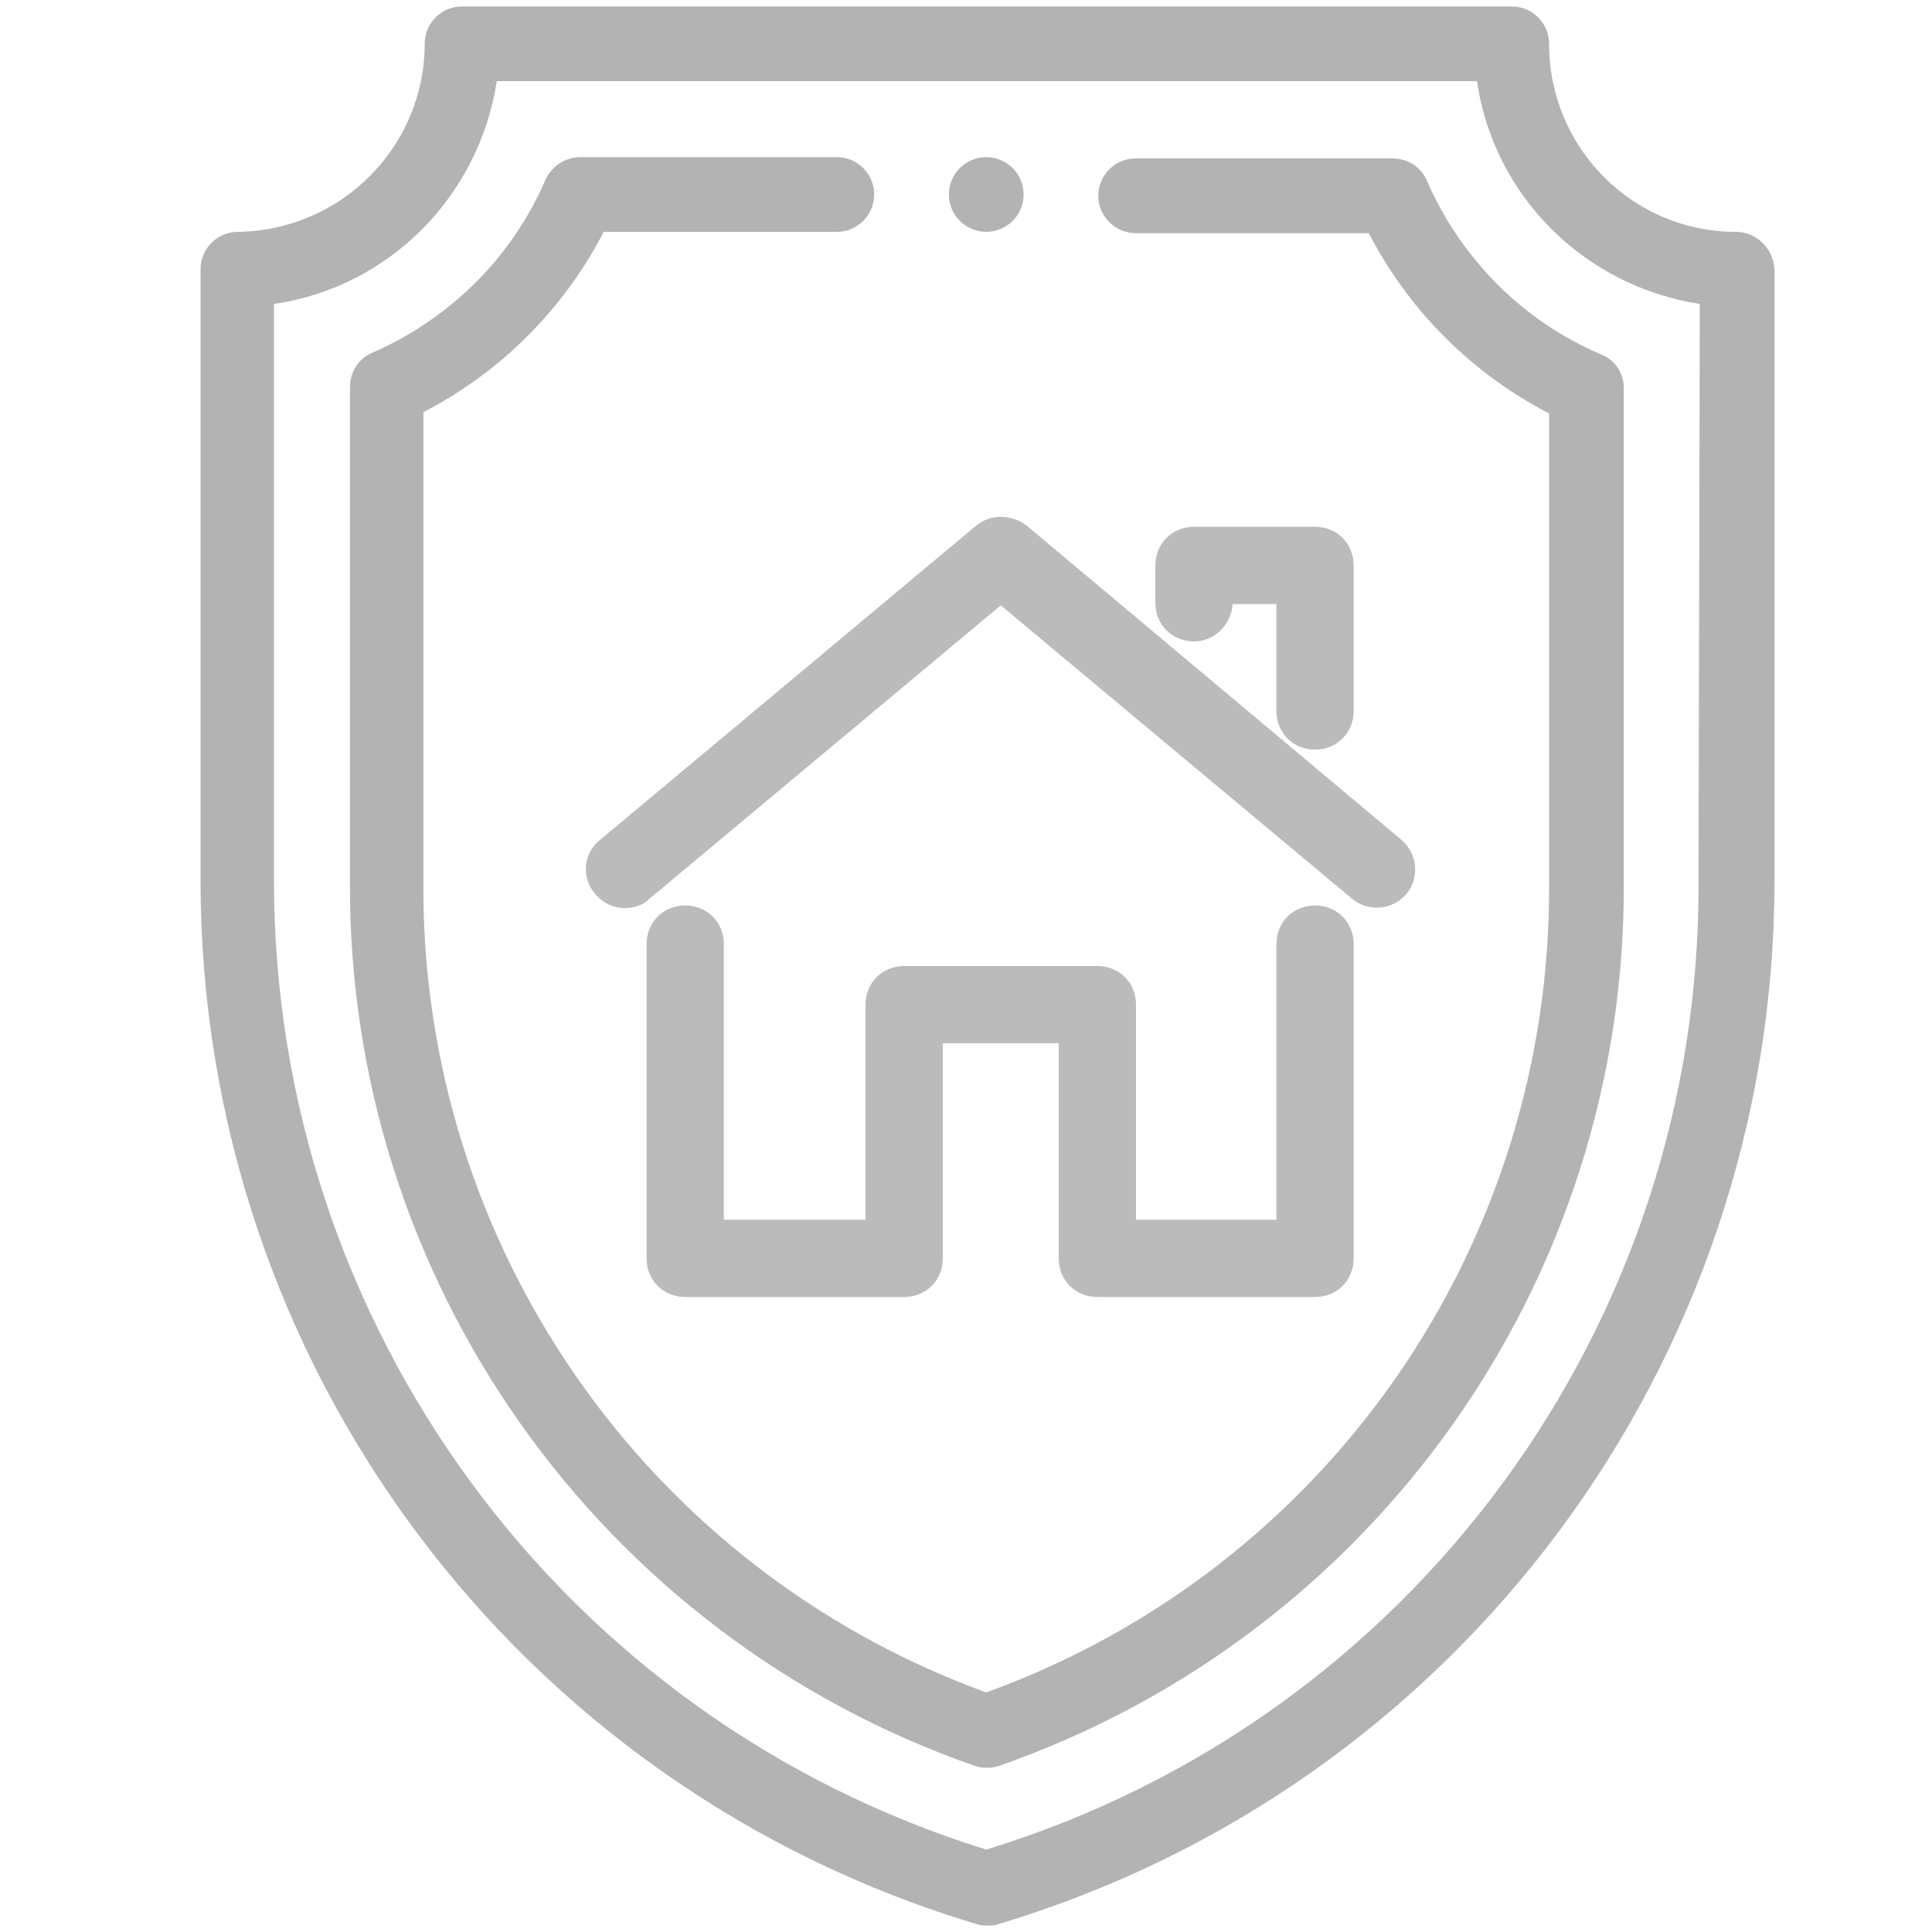
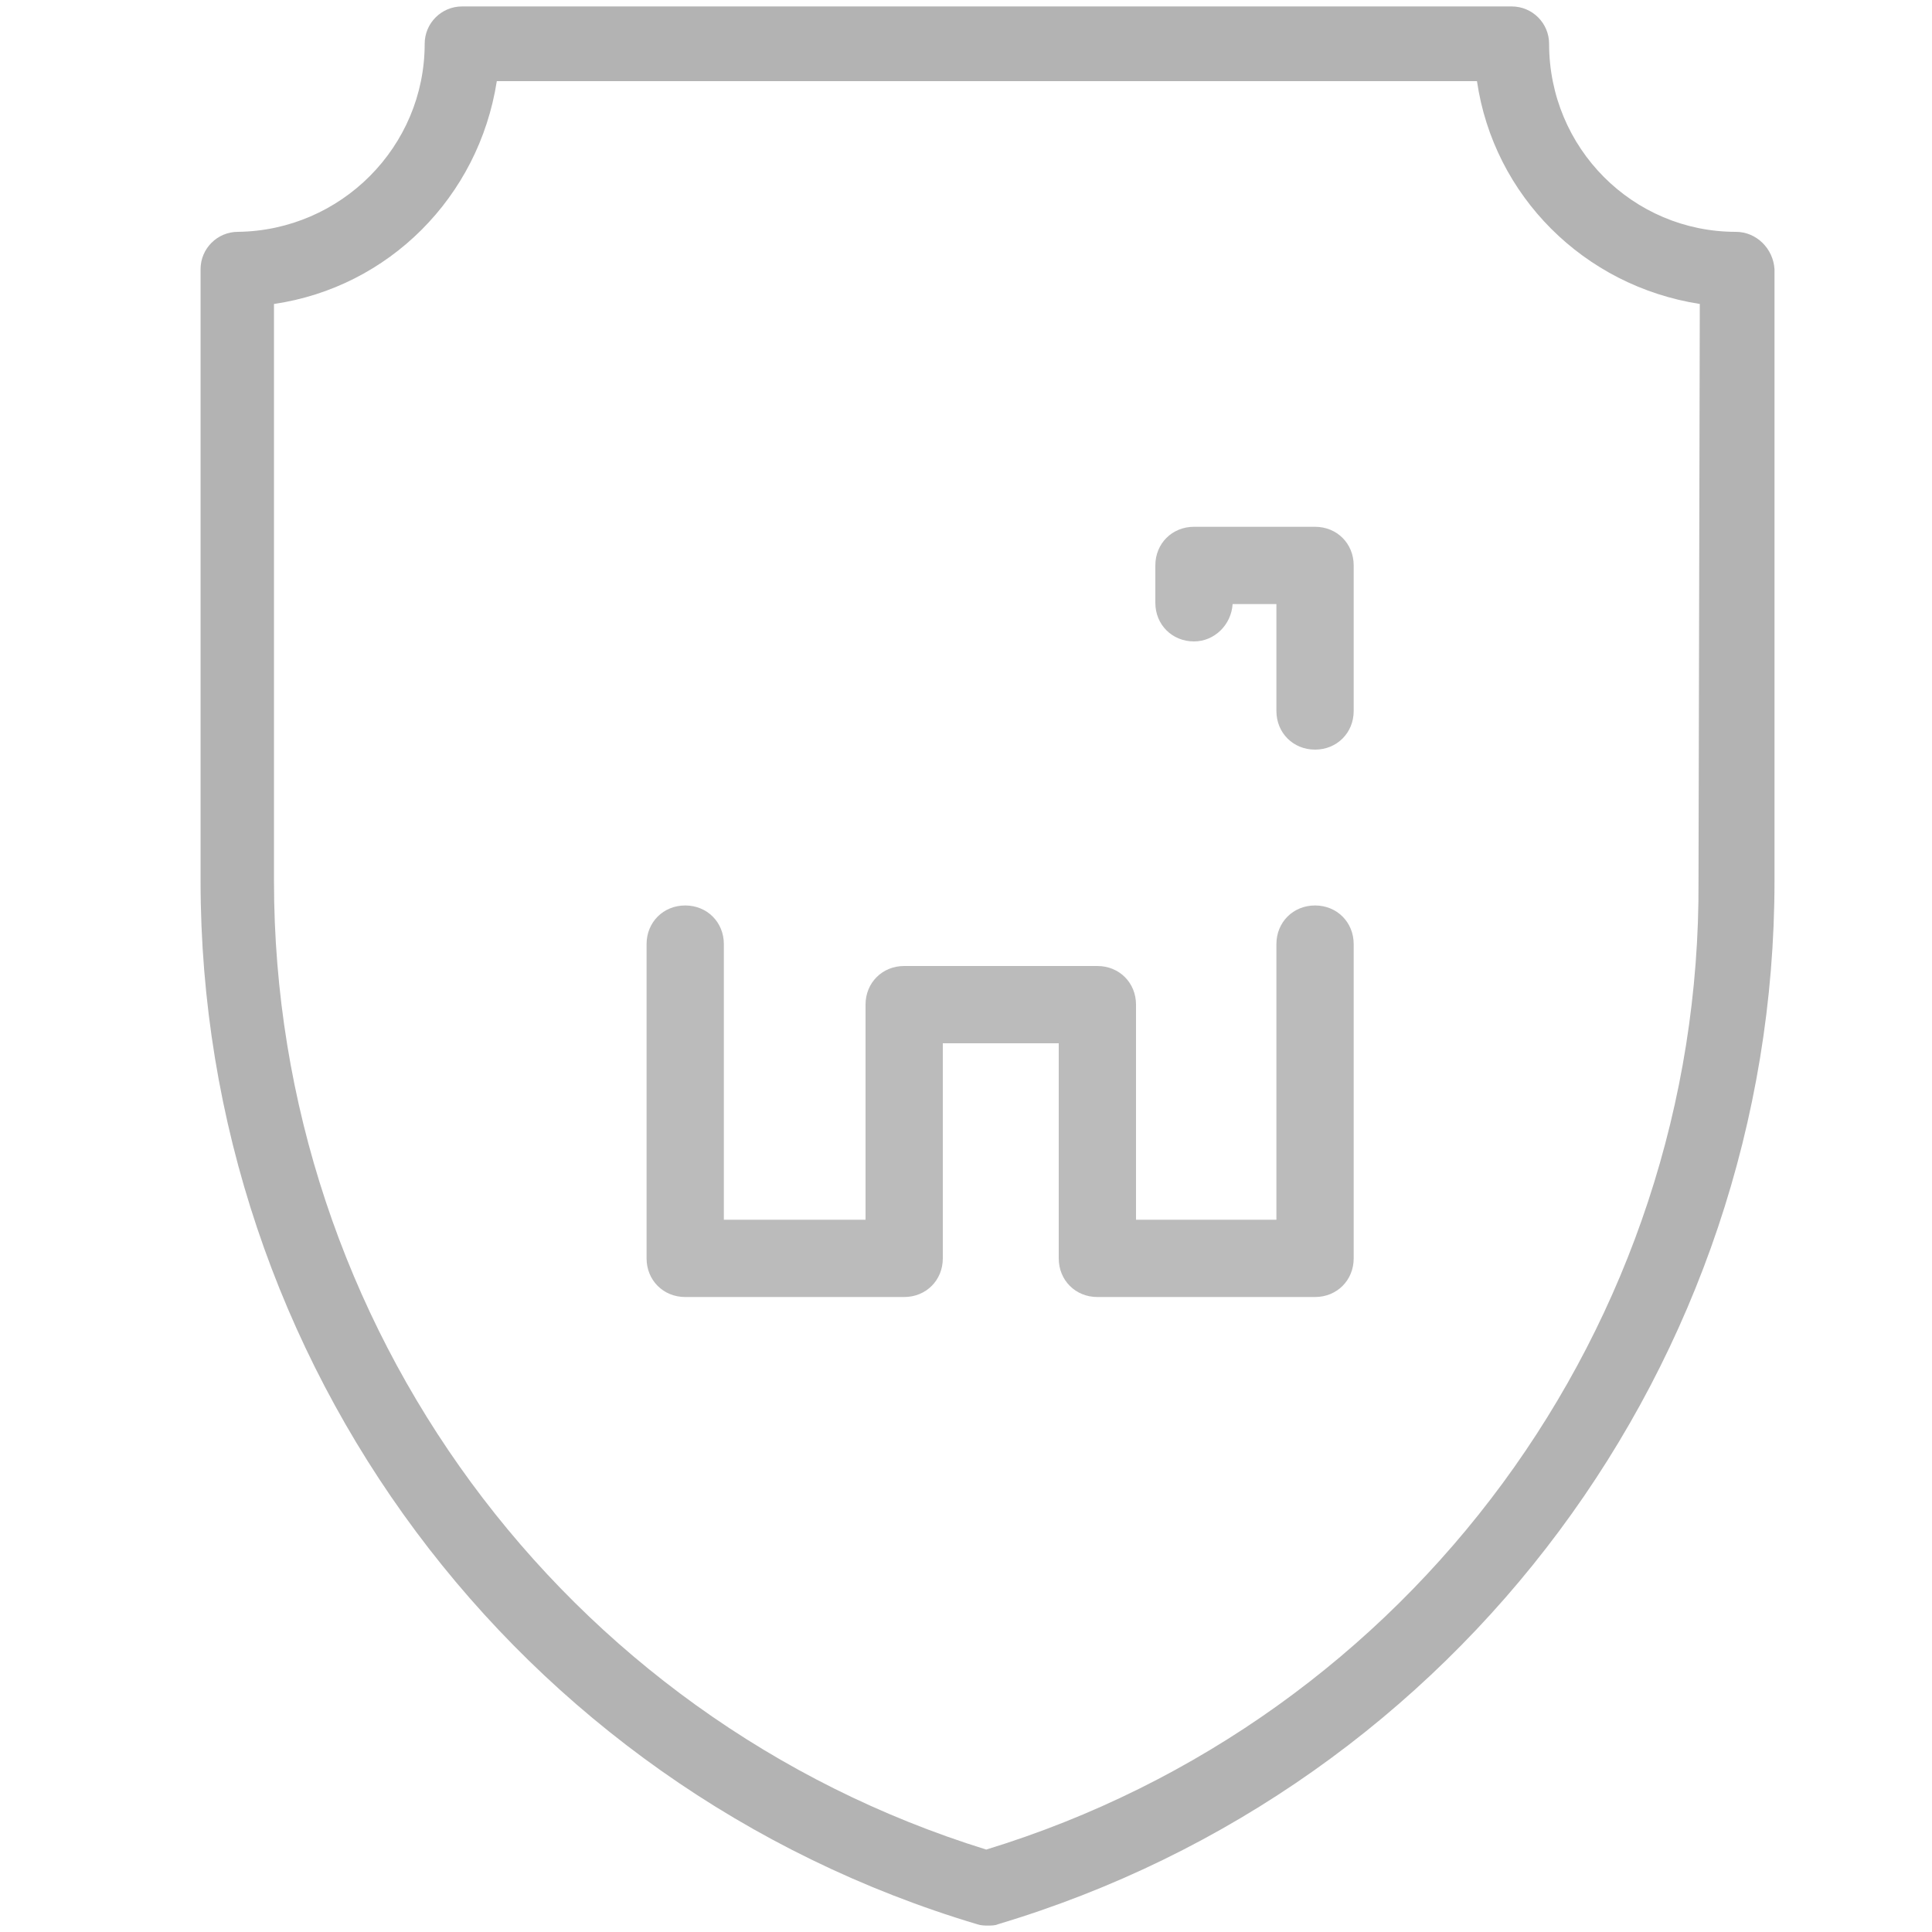
<svg xmlns="http://www.w3.org/2000/svg" id="Layer_1" x="0px" y="0px" viewBox="0 0 150 150" style="enable-background:new 0 0 150 150;" xml:space="preserve">
  <style type="text/css"> .st0{fill:#B3B3B3;} .st1{fill:#BBBBBB;} </style>
  <g id="Icon_1">
    <g id="Icon_3" transform="translate(-1001.828 -1610)">
      <g id="Group_2051" transform="translate(21)">
        <g id="Path_1856">
          <g>
            <path class="st0" d="M1115.6,1628c-8,0-14.5-6.5-14.5-14.6c0-1.6-1.3-2.9-2.9-2.9h-81.5c-1.6,0-2.9,1.3-2.9,2.9 c0,8-6.5,14.5-14.5,14.6c-1.6,0-2.9,1.3-2.9,2.9v47.5c0,37.4,24.5,70.3,60.3,81c0.3,0.1,0.6,0.1,0.8,0.1c0.3,0,0.6,0,0.8-0.1 c35.8-10.7,60.3-43.7,60.3-81v-47.5C1118.5,1629.3,1117.2,1628,1115.6,1628z M1112.7,1678.4c0.2,34.5-22.3,65.1-55.3,75.2 c-32.9-10.2-55.3-40.7-55.3-75.2v-44.8c8.9-1.3,15.9-8.3,17.3-17.3h76.1c1.3,8.9,8.3,15.9,17.3,17.3L1112.7,1678.4z" />
          </g>
        </g>
        <g id="Path_1857">
          <g>
-             <path class="st0" d="M1105.1,1637.5c-6.1-2.6-10.9-7.5-13.5-13.5c-0.5-1.1-1.5-1.7-2.7-1.7H1069c-1.6,0-2.9,1.3-2.9,2.9 s1.3,2.9,2.9,2.9l0,0h18.1c3.1,6,8,10.9,14,14v36.4c0.2,28.1-17.2,53.3-43.7,62.9c-26.4-9.6-43.9-34.8-43.7-62.9V1642 c6-3.1,10.9-8,14-14h18.1c1.6,0,2.9-1.3,2.9-2.9s-1.3-2.9-2.9-2.9l0,0h-19.9c-1.2,0-2.2,0.7-2.7,1.7 c-2.6,6.1-7.5,10.9-13.5,13.5c-1.1,0.5-1.7,1.5-1.7,2.7v38.3c-0.2,30.9,19.3,58.5,48.5,68.7c0.6,0.2,1.3,0.2,1.9,0 c29.2-10.2,48.7-37.8,48.5-68.7v-38.3C1106.9,1639,1106.2,1637.9,1105.1,1637.5z" />
-           </g>
+             </g>
        </g>
        <g id="Path_1858">
          <g>
-             <path class="st0" d="M1057.4,1622.2c-1.6,0-2.9,1.3-2.9,2.9s1.3,2.9,2.9,2.9s2.9-1.3,2.9-2.9S1059,1622.2,1057.4,1622.2 L1057.4,1622.2z" />
-           </g>
+             </g>
        </g>
      </g>
    </g>
  </g>
  <g id="model_1_x2F_3">
    <g>
-       <path class="st1" d="M48.5,70.5c-0.9,0-1.7-0.4-2.3-1.1c-1.1-1.3-0.9-3.2,0.4-4.2l29.2-24.4c1.1-0.9,2.7-0.9,3.9,0l29.1,24.4 c1.3,1.1,1.4,3,0.4,4.2c-1.1,1.3-3,1.4-4.2,0.4L77.7,47L50.4,69.8C49.9,70.3,49.2,70.5,48.5,70.5z" />
-     </g>
+       </g>
    <g>
      <path class="st1" d="M102.1,58.2c-1.7,0-3-1.3-3-3v-8.3h-3.4c-0.1,1.6-1.4,2.9-3,2.9c-1.7,0-3-1.3-3-3v-2.9c0-1.7,1.3-3,3-3h9.4 c1.7,0,3,1.3,3,3v11.3C105.1,56.9,103.8,58.2,102.1,58.2z" />
    </g>
    <g>
      <path class="st1" d="M102.1,100.7H85.2c-1.7,0-3-1.3-3-3V81h-9v16.7c0,1.7-1.3,3-3,3h-17c-1.7,0-3-1.3-3-3V73.3c0-1.7,1.3-3,3-3 s3,1.3,3,3v21.4h11V78c0-1.7,1.3-3,3-3h15c1.7,0,3,1.3,3,3v16.7h10.9V73.3c0-1.7,1.3-3,3-3s3,1.3,3,3v24.4 C105.1,99.4,103.8,100.7,102.1,100.7z" />
    </g>
  </g>
</svg>